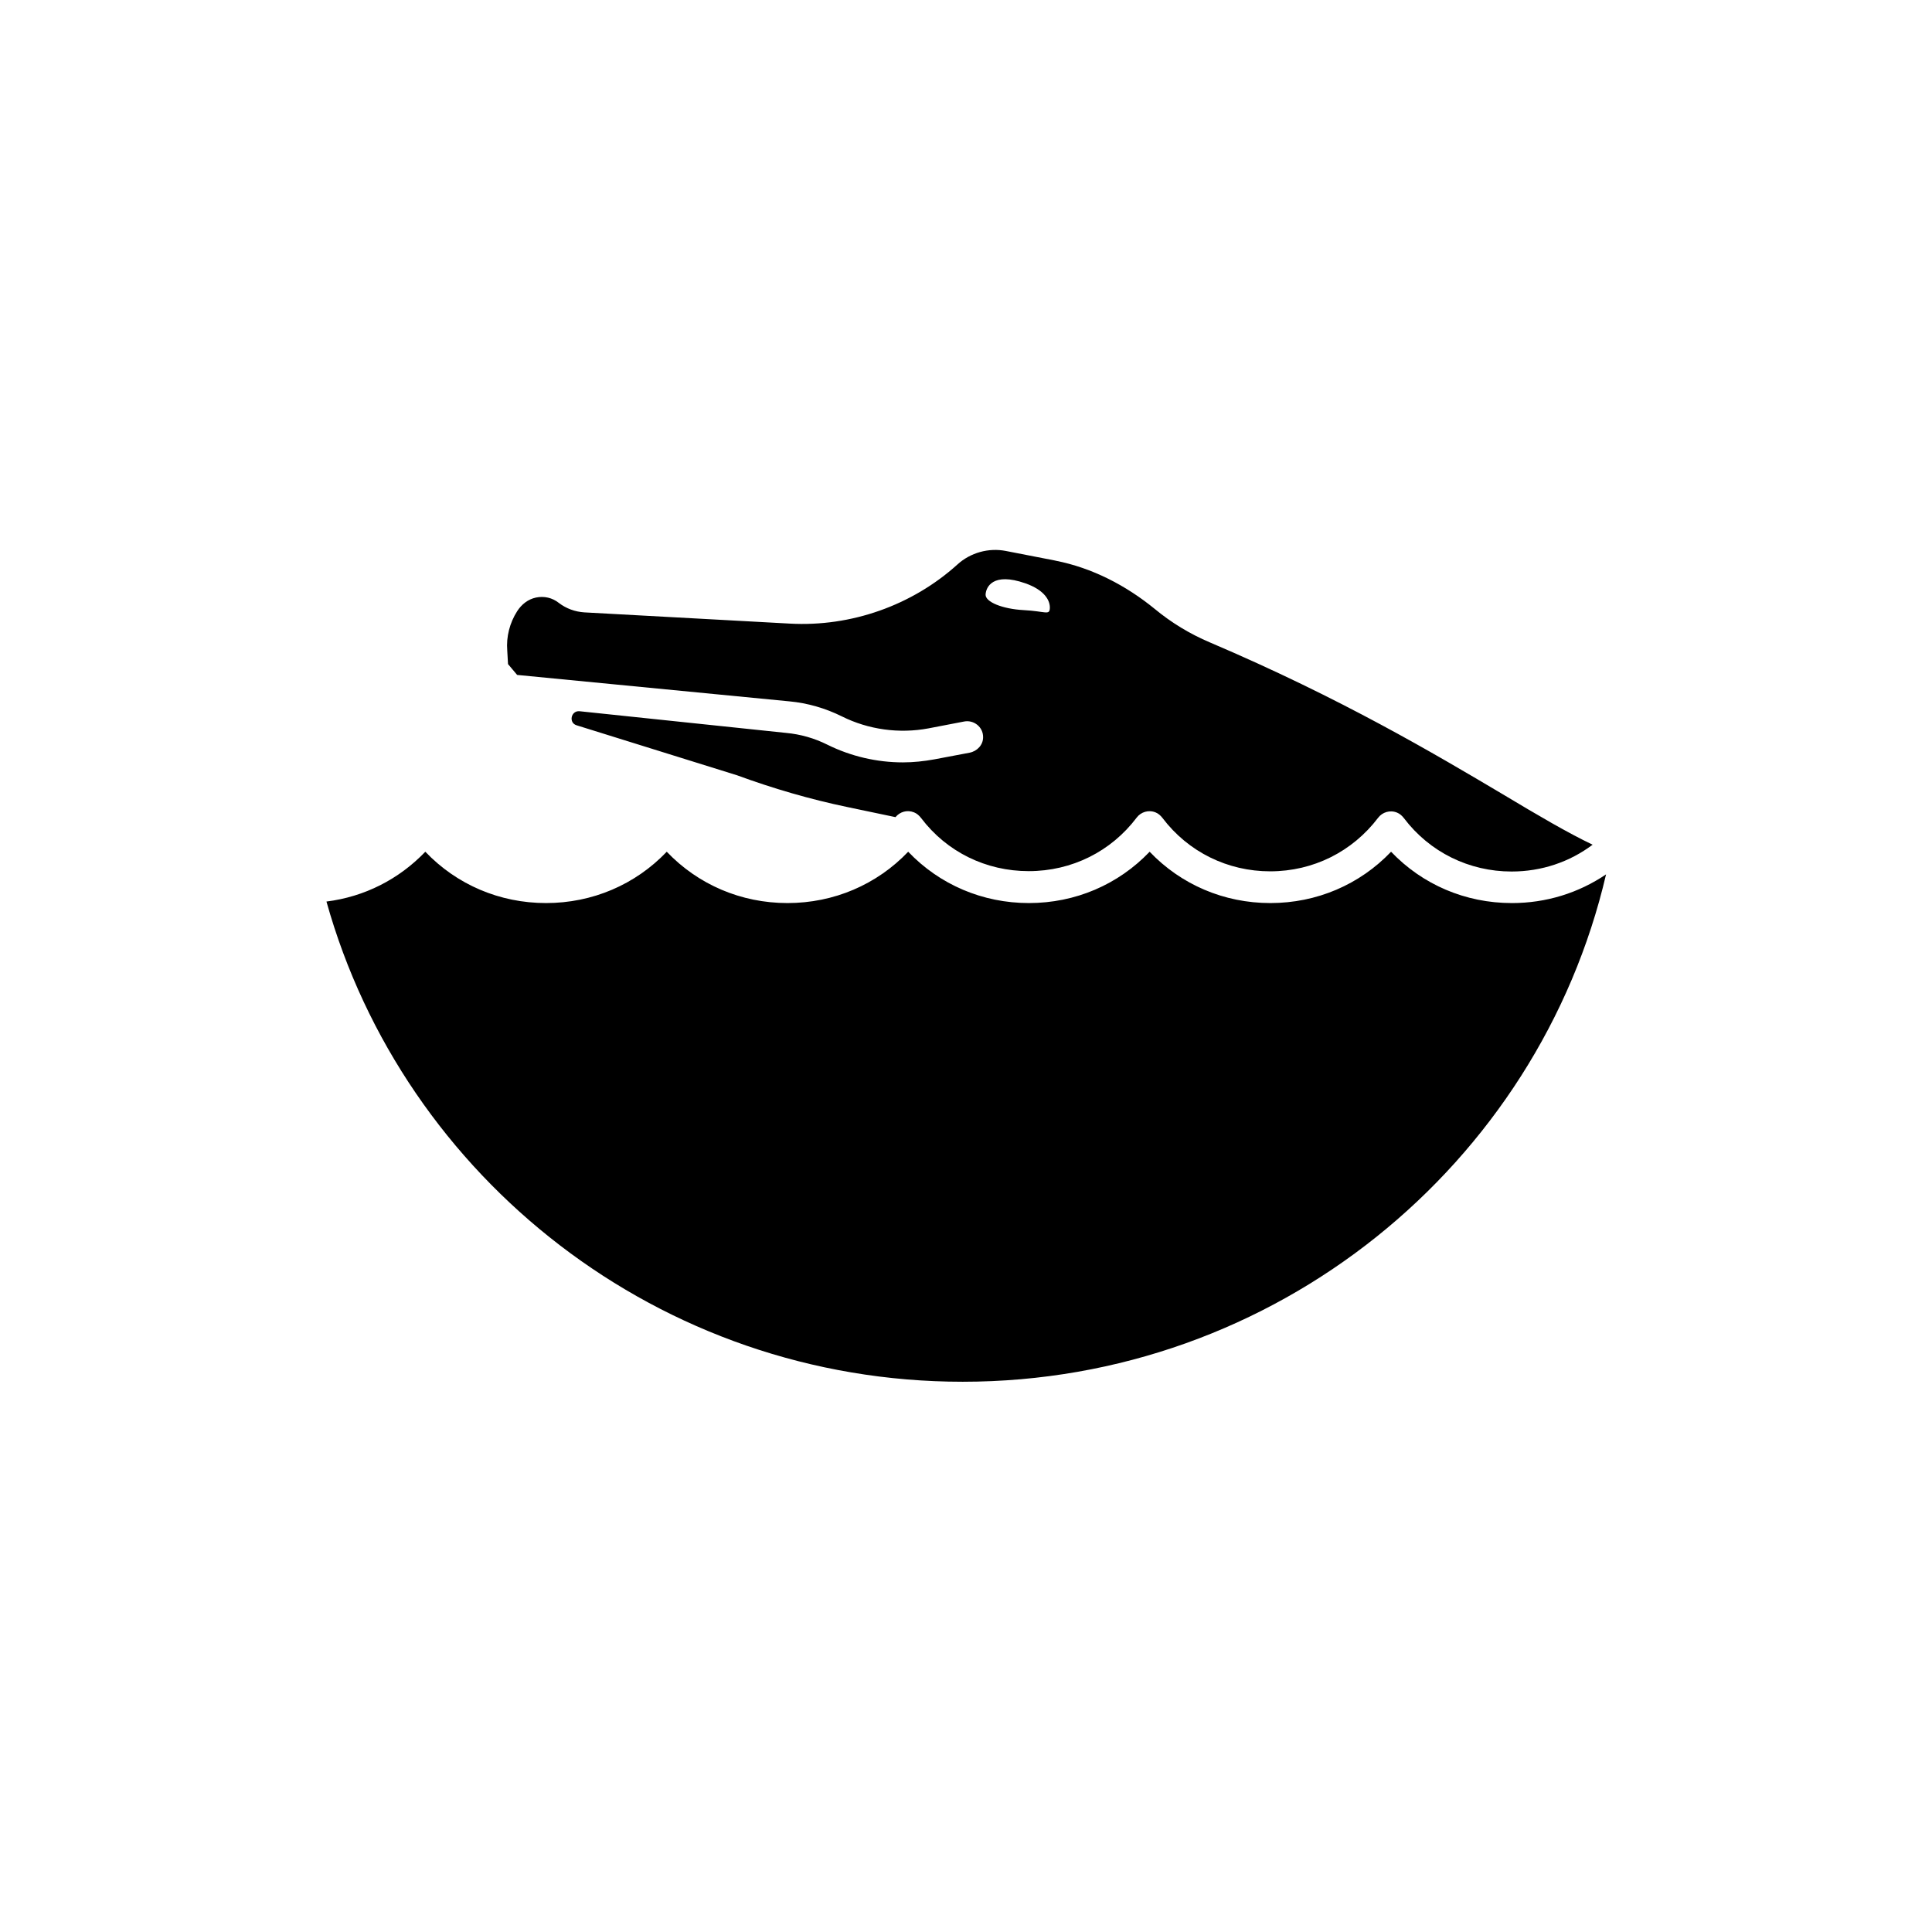
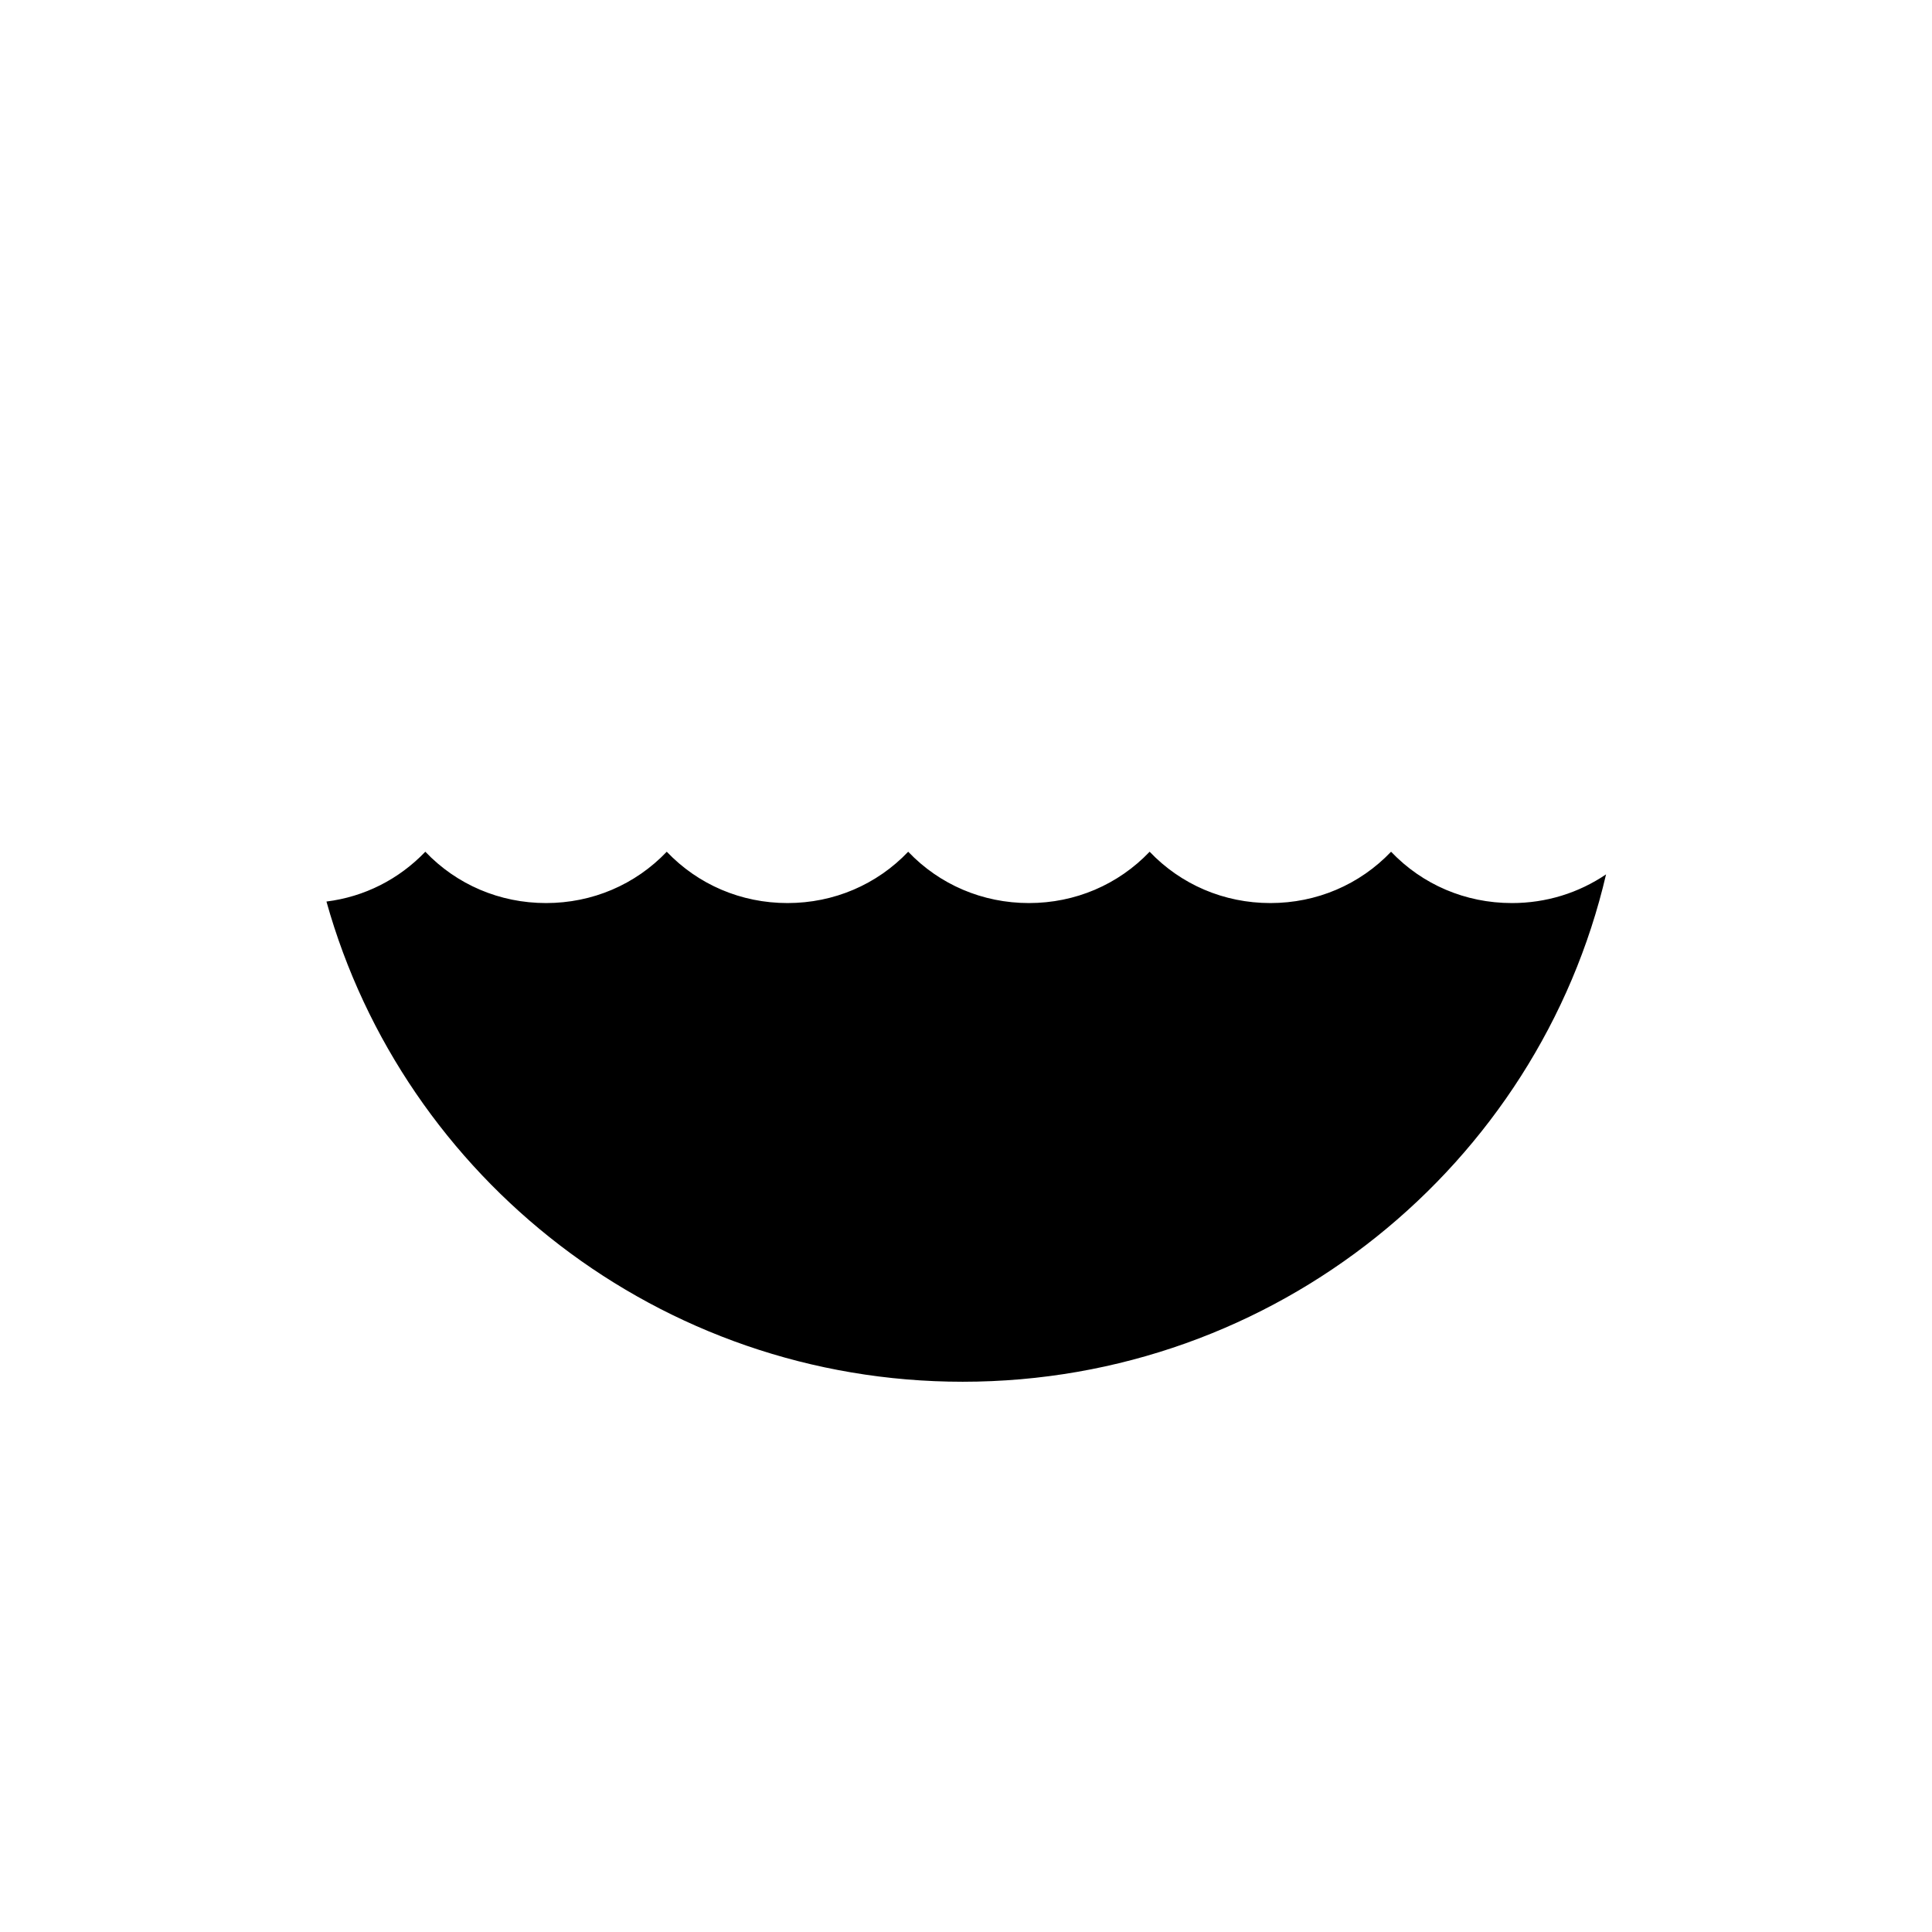
<svg xmlns="http://www.w3.org/2000/svg" fill="#000000" width="800px" height="800px" version="1.1" viewBox="144 144 512 512">
  <g>
-     <path d="m278.63 319.99 2.418 2.871 72.145 7.004c4.836 0.453 9.523 1.812 13.906 3.981 7.055 3.527 15.215 4.637 22.973 3.176l9.422-1.812c2.57-0.504 5.09 1.461 5.039 4.18 0 2.016-1.562 3.68-3.578 4.082l-9.32 1.762c-2.769 0.504-5.543 0.805-8.363 0.805-6.902 0-13.805-1.613-20-4.684-3.426-1.715-7.106-2.769-10.934-3.125l-54.711-5.742c-2.316-0.25-3.023 3.074-0.805 3.727l42.523 13.25c9.473 3.477 19.297 6.348 29.223 8.414l12.746 2.672c1.16-1.41 3.074-2.016 4.938-1.258 0.754 0.301 1.359 0.855 1.863 1.512 6.801 8.969 17.18 14.055 28.516 14.055 11.387 0 21.816-5.188 28.617-14.207 1.109-1.461 3.125-2.117 4.988-1.359 0.754 0.301 1.359 0.855 1.863 1.512 6.801 8.969 17.23 14.105 28.516 14.105 11.387 0 21.766-5.188 28.617-14.207 1.109-1.461 3.125-2.117 4.988-1.359 0.754 0.301 1.359 0.855 1.863 1.512 6.801 8.969 17.23 14.105 28.516 14.105 7.91 0 15.367-2.519 21.461-7.106-6.648-3.176-14.359-7.707-23.781-13.352-18.086-10.73-42.875-25.441-77.637-40.254-5.34-2.266-10.227-5.238-14.609-8.867-7.656-6.246-16.574-10.883-26.301-12.797-0.051 0-0.152-0.051-0.203-0.051l-12.949-2.519c-4.586-0.906-9.422 0.453-12.848 3.578-11.992 10.832-28.164 16.574-44.438 15.668l-54.41-2.973c-2.469-0.152-4.836-1.008-6.801-2.519-1.715-1.359-3.879-1.863-6.047-1.41-2.117 0.453-3.828 1.812-4.988 3.629-1.965 3.074-2.922 6.75-2.621 10.43zm137.09-21.41c5.188 1.812 6.602 4.637 6.5 6.602s-1.16 0.805-6.902 0.504c-5.691-0.301-10.227-2.168-10.125-4.133 0.098-1.914 1.859-5.996 10.527-2.973z" />
    <path d="m544.64 383.32c-12.293 0-23.68-4.887-31.992-13.602-8.312 8.715-19.699 13.602-31.992 13.602s-23.68-4.887-31.992-13.602c-8.312 8.715-19.699 13.602-31.992 13.602s-23.68-4.887-31.992-13.602c-8.312 8.715-19.699 13.602-31.992 13.602s-23.68-4.887-31.992-13.602c-8.312 8.715-19.699 13.602-31.992 13.602s-23.68-4.887-31.992-13.602c-7.004 7.305-16.121 11.941-26.199 13.199 20.504 73.305 88.316 127.26 168.62 127.26 82.926 0 152.55-57.535 170.49-134.46-7.301 4.934-15.863 7.606-24.984 7.606z" />
  </g>
</svg>